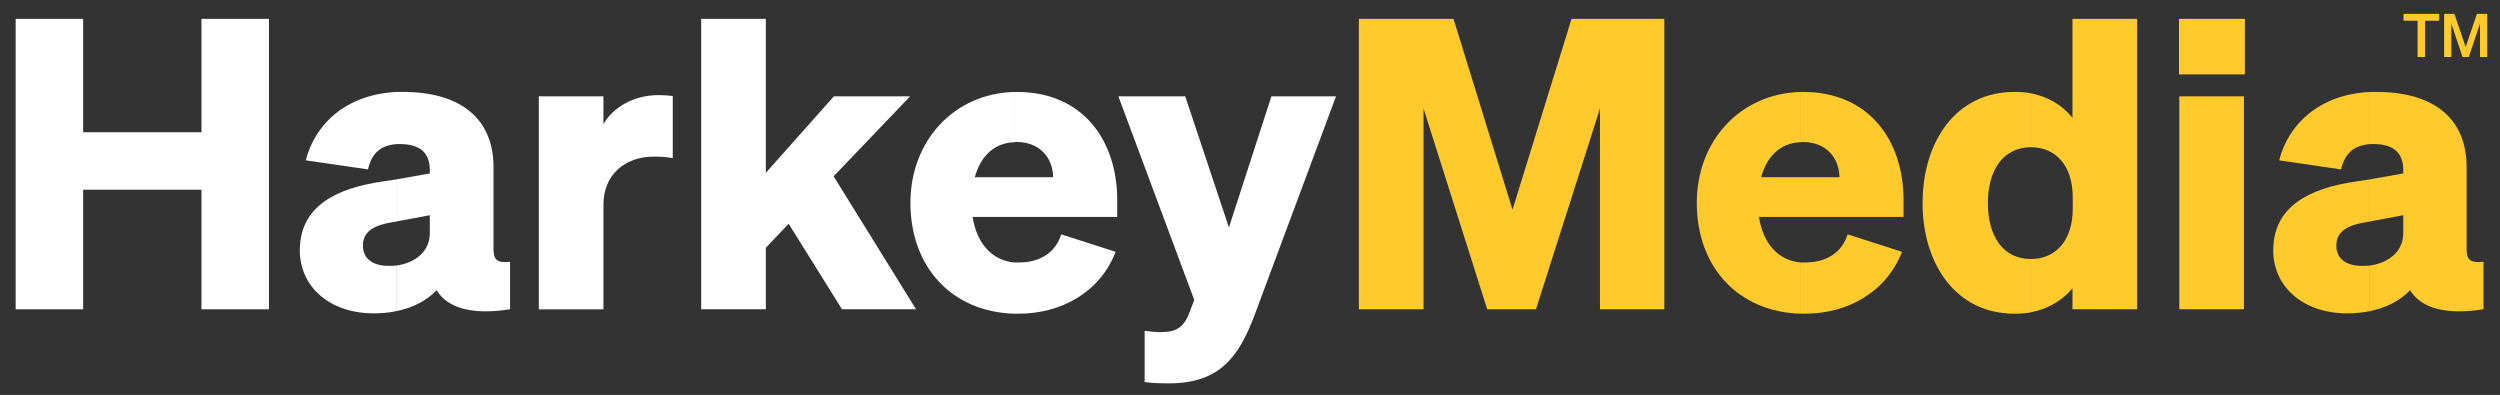
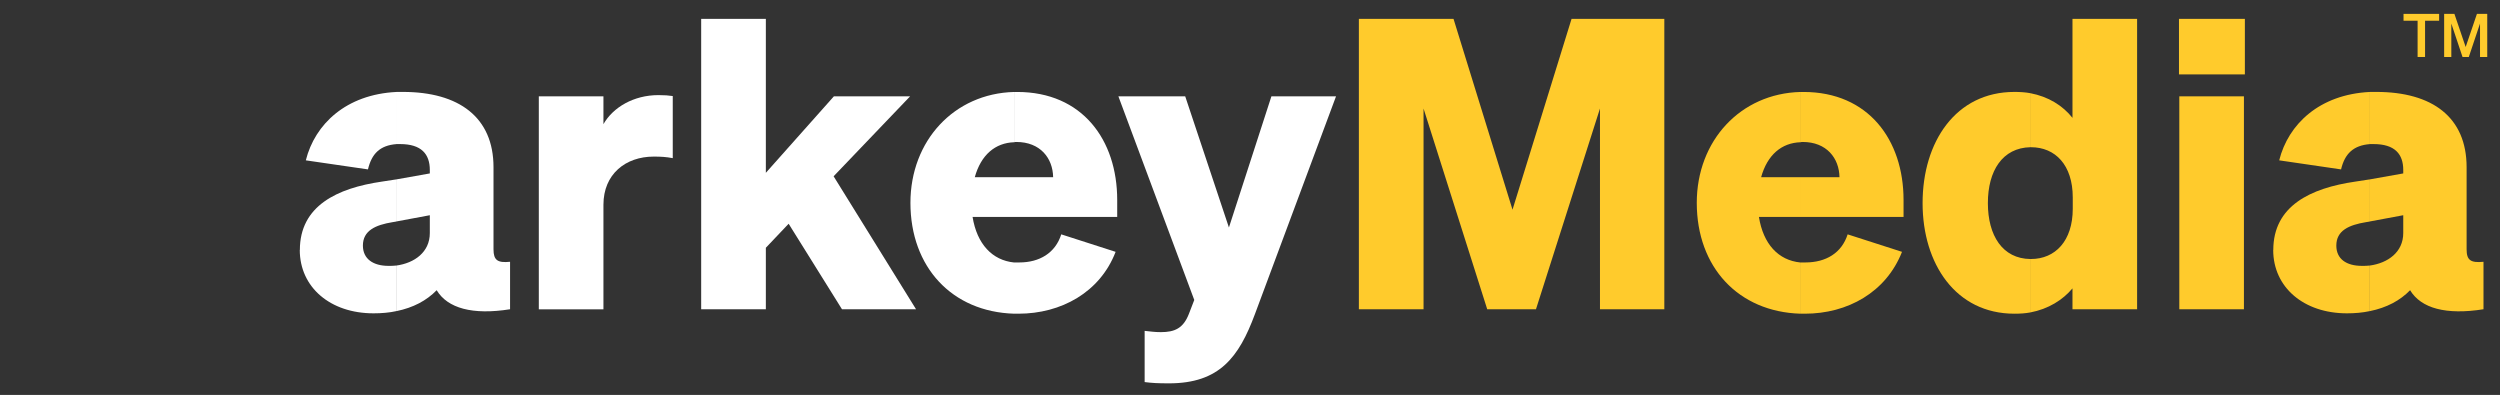
<svg xmlns="http://www.w3.org/2000/svg" id="b" viewBox="0 0 533.07 84.21">
  <rect x="0" y="0" width="533.07" height="84.21" fill="#333333" stroke="none" />
-   <polygon points="57.35 4.02 57.35 65.95 42.96 65.95 42.96 40.45 17.73 40.45 17.73 65.95 3.34 65.95 3.34 4.02 17.73 4.02 17.73 28.2 42.96 28.2 42.96 4.02 57.35 4.02" fill="#fff" fill-rule="evenodd" />
  <path d="M84.52,38.25l7.13-1.27v-.73c0-3.4-1.8-5.53-6.33-5.53h-.8v-11.12h1.4c11.92,0,19.31,5.39,19.31,16.05v17.51c0,2.33.87,2.93,3.53,2.66v10.12c-7.99,1.27-13.32-.2-15.65-4.06-2.13,2.2-4.99,3.73-8.59,4.46v-9.72c3.86-.53,7.13-2.86,7.13-6.93v-3.8l-7.13,1.33v-8.99ZM63.94,53.3c0-9.39,7.92-13.19,17.51-14.58l3.06-.47v8.99l-.8.13c-3.66.6-6.33,1.8-6.33,4.99,0,2.86,2.2,4.33,5.46,4.33.53,0,1.13,0,1.66-.07v9.72c-1.47.33-3.13.47-4.86.47-9.19,0-15.72-5.53-15.72-13.52h0ZM84.52,30.73c-3.46.27-5.26,2-6.06,5.39l-13.25-1.93c1.93-7.72,8.59-14.05,19.31-14.58v11.12Z" fill="#fff" fill-rule="evenodd" />
  <path d="M143.45,33.72c-1.47-.27-2.53-.33-4.06-.33-5.99,0-10.72,3.73-10.72,10.26v22.31h-13.78V20.54h13.78v5.93c2.06-3.6,6.46-6.19,11.72-6.19,1.33,0,2.2.07,3.06.2v13.25Z" fill="#fff" fill-rule="evenodd" />
  <polygon points="163.3 36.85 177.81 20.54 194.06 20.54 177.75 37.59 195.33 65.95 179.54 65.95 168.16 47.71 163.3 52.83 163.3 65.95 149.51 65.95 149.51 4.02 163.3 4.02 163.3 36.85" fill="#fff" fill-rule="evenodd" />
  <path d="M216.24,19.61h.67c13.85,0,21.31,10.19,21.31,23.04v3.6h-21.98v-8.46h8.32c-.07-4.06-2.73-7.52-7.86-7.52-.13,0-.33,0-.47.07v-10.72h0ZM216.24,55.96h1.13c4.26,0,7.66-2,8.92-5.99l11.59,3.73c-3.33,8.66-11.65,13.19-20.71,13.19h-.93v-10.92ZM194.13,43.25c0-13.25,9.32-23.31,22.11-23.64v10.72c-4,.13-7.06,2.66-8.39,7.46h8.39v8.46h-8.86c.93,5.79,4.2,9.26,8.86,9.72v10.92c-13.25-.4-22.11-9.92-22.11-23.64Z" fill="#fff" fill-rule="evenodd" />
  <path d="M249.26,81.74c-2.4,0-3.6-.07-5.19-.27v-10.92c1.27.13,2.13.27,3.46.27,2.93,0,4.79-.8,5.99-3.93l1.13-2.93-16.18-43.42h14.25l9.32,27.97,9.06-27.97h13.78l-17.31,46.48c-3.4,9.12-7.52,14.72-18.31,14.72Z" fill="#fff" fill-rule="evenodd" />
  <polygon points="317.12 65.95 303.54 23.14 303.54 65.95 289.75 65.95 289.75 4.02 309.93 4.02 322.51 44.71 335.1 4.02 354.88 4.02 354.88 65.95 341.16 65.95 341.16 23.14 327.51 65.95 317.12 65.95" fill="#ffcb2c" fill-rule="evenodd" />
  <path d="M383.91,19.61h.67c13.78,0,21.31,10.19,21.31,23.04v3.6h-21.98v-8.46h8.32c-.07-4.06-2.73-7.52-7.86-7.52-.13,0-.33,0-.47.07v-10.72h0ZM383.91,55.96h1.07c4.33,0,7.72-2,8.99-5.99l11.59,3.73c-3.4,8.66-11.65,13.19-20.71,13.19h-.93v-10.92ZM361.8,43.25c0-13.25,9.32-23.31,22.11-23.64v10.72c-4,.13-7.06,2.66-8.39,7.46h8.39v8.46h-8.86c.93,5.79,4.13,9.26,8.86,9.72v10.92c-13.25-.4-22.11-9.92-22.11-23.64Z" fill="#ffcb2c" fill-rule="evenodd" />
  <path d="M432.92,19.87c3.86.73,6.93,2.66,8.99,5.26V4.02h13.78v61.93h-13.78v-4.46c-2.06,2.46-5.13,4.4-8.99,5.13v-11.39h.13c5.19,0,8.92-3.86,8.92-10.72v-2.4c0-6.93-3.73-10.72-8.92-10.72h-.13v-11.52ZM409.95,43.31c0-13.05,7.06-23.71,19.58-23.71,1.2,0,2.33.07,3.4.27v11.52c-5.93.13-9.06,4.99-9.06,11.92s3.13,11.85,9.06,11.92v11.39c-1.07.2-2.2.27-3.4.27-12.52,0-19.58-10.65-19.58-23.57Z" fill="#ffcb2c" fill-rule="evenodd" />
  <path d="M464.62,4.02h14.05v11.85h-14.05V4.02h0ZM478.47,65.95h-13.78V20.54h13.78v45.42Z" fill="#ffcb2c" fill-rule="evenodd" />
  <path d="M505.31,38.25l7.13-1.27v-.73c0-3.4-1.8-5.53-6.33-5.53h-.8v-11.12h1.4c11.92,0,19.24,5.39,19.24,16.05v17.51c0,2.33.87,2.93,3.6,2.66v10.12c-7.99,1.27-13.32-.2-15.65-4.06-2.13,2.2-4.99,3.73-8.59,4.46v-9.72c3.86-.53,7.13-2.86,7.13-6.93v-3.8l-7.13,1.33v-8.99ZM484.73,53.3c0-9.39,7.92-13.19,17.51-14.58l3.06-.47v8.99l-.8.13c-3.66.6-6.33,1.8-6.33,4.99,0,2.86,2.13,4.33,5.46,4.33.53,0,1.13,0,1.66-.07v9.72c-1.53.33-3.13.47-4.86.47-9.19,0-15.72-5.53-15.72-13.52h0ZM505.31,30.73c-3.46.27-5.33,2-6.13,5.39l-13.19-1.93c1.93-7.72,8.59-14.05,19.31-14.58v11.12Z" fill="#ffcb2c" fill-rule="evenodd" />
  <polygon points="517.09 4.42 517.09 12.15 515.5 12.15 515.5 4.42 512.5 4.42 512.5 2.96 520.09 2.96 520.09 4.42 517.09 4.42" fill="#ffcb2c" fill-rule="evenodd" />
  <polygon points="525.08 12.15 522.69 5.02 522.69 12.15 521.16 12.15 521.16 2.96 523.35 2.96 525.75 10.02 528.15 2.96 530.35 2.96 530.35 12.15 528.81 12.15 528.81 5.02 526.42 12.15 525.08 12.15" fill="#ffcb2c" fill-rule="evenodd" />
</svg>